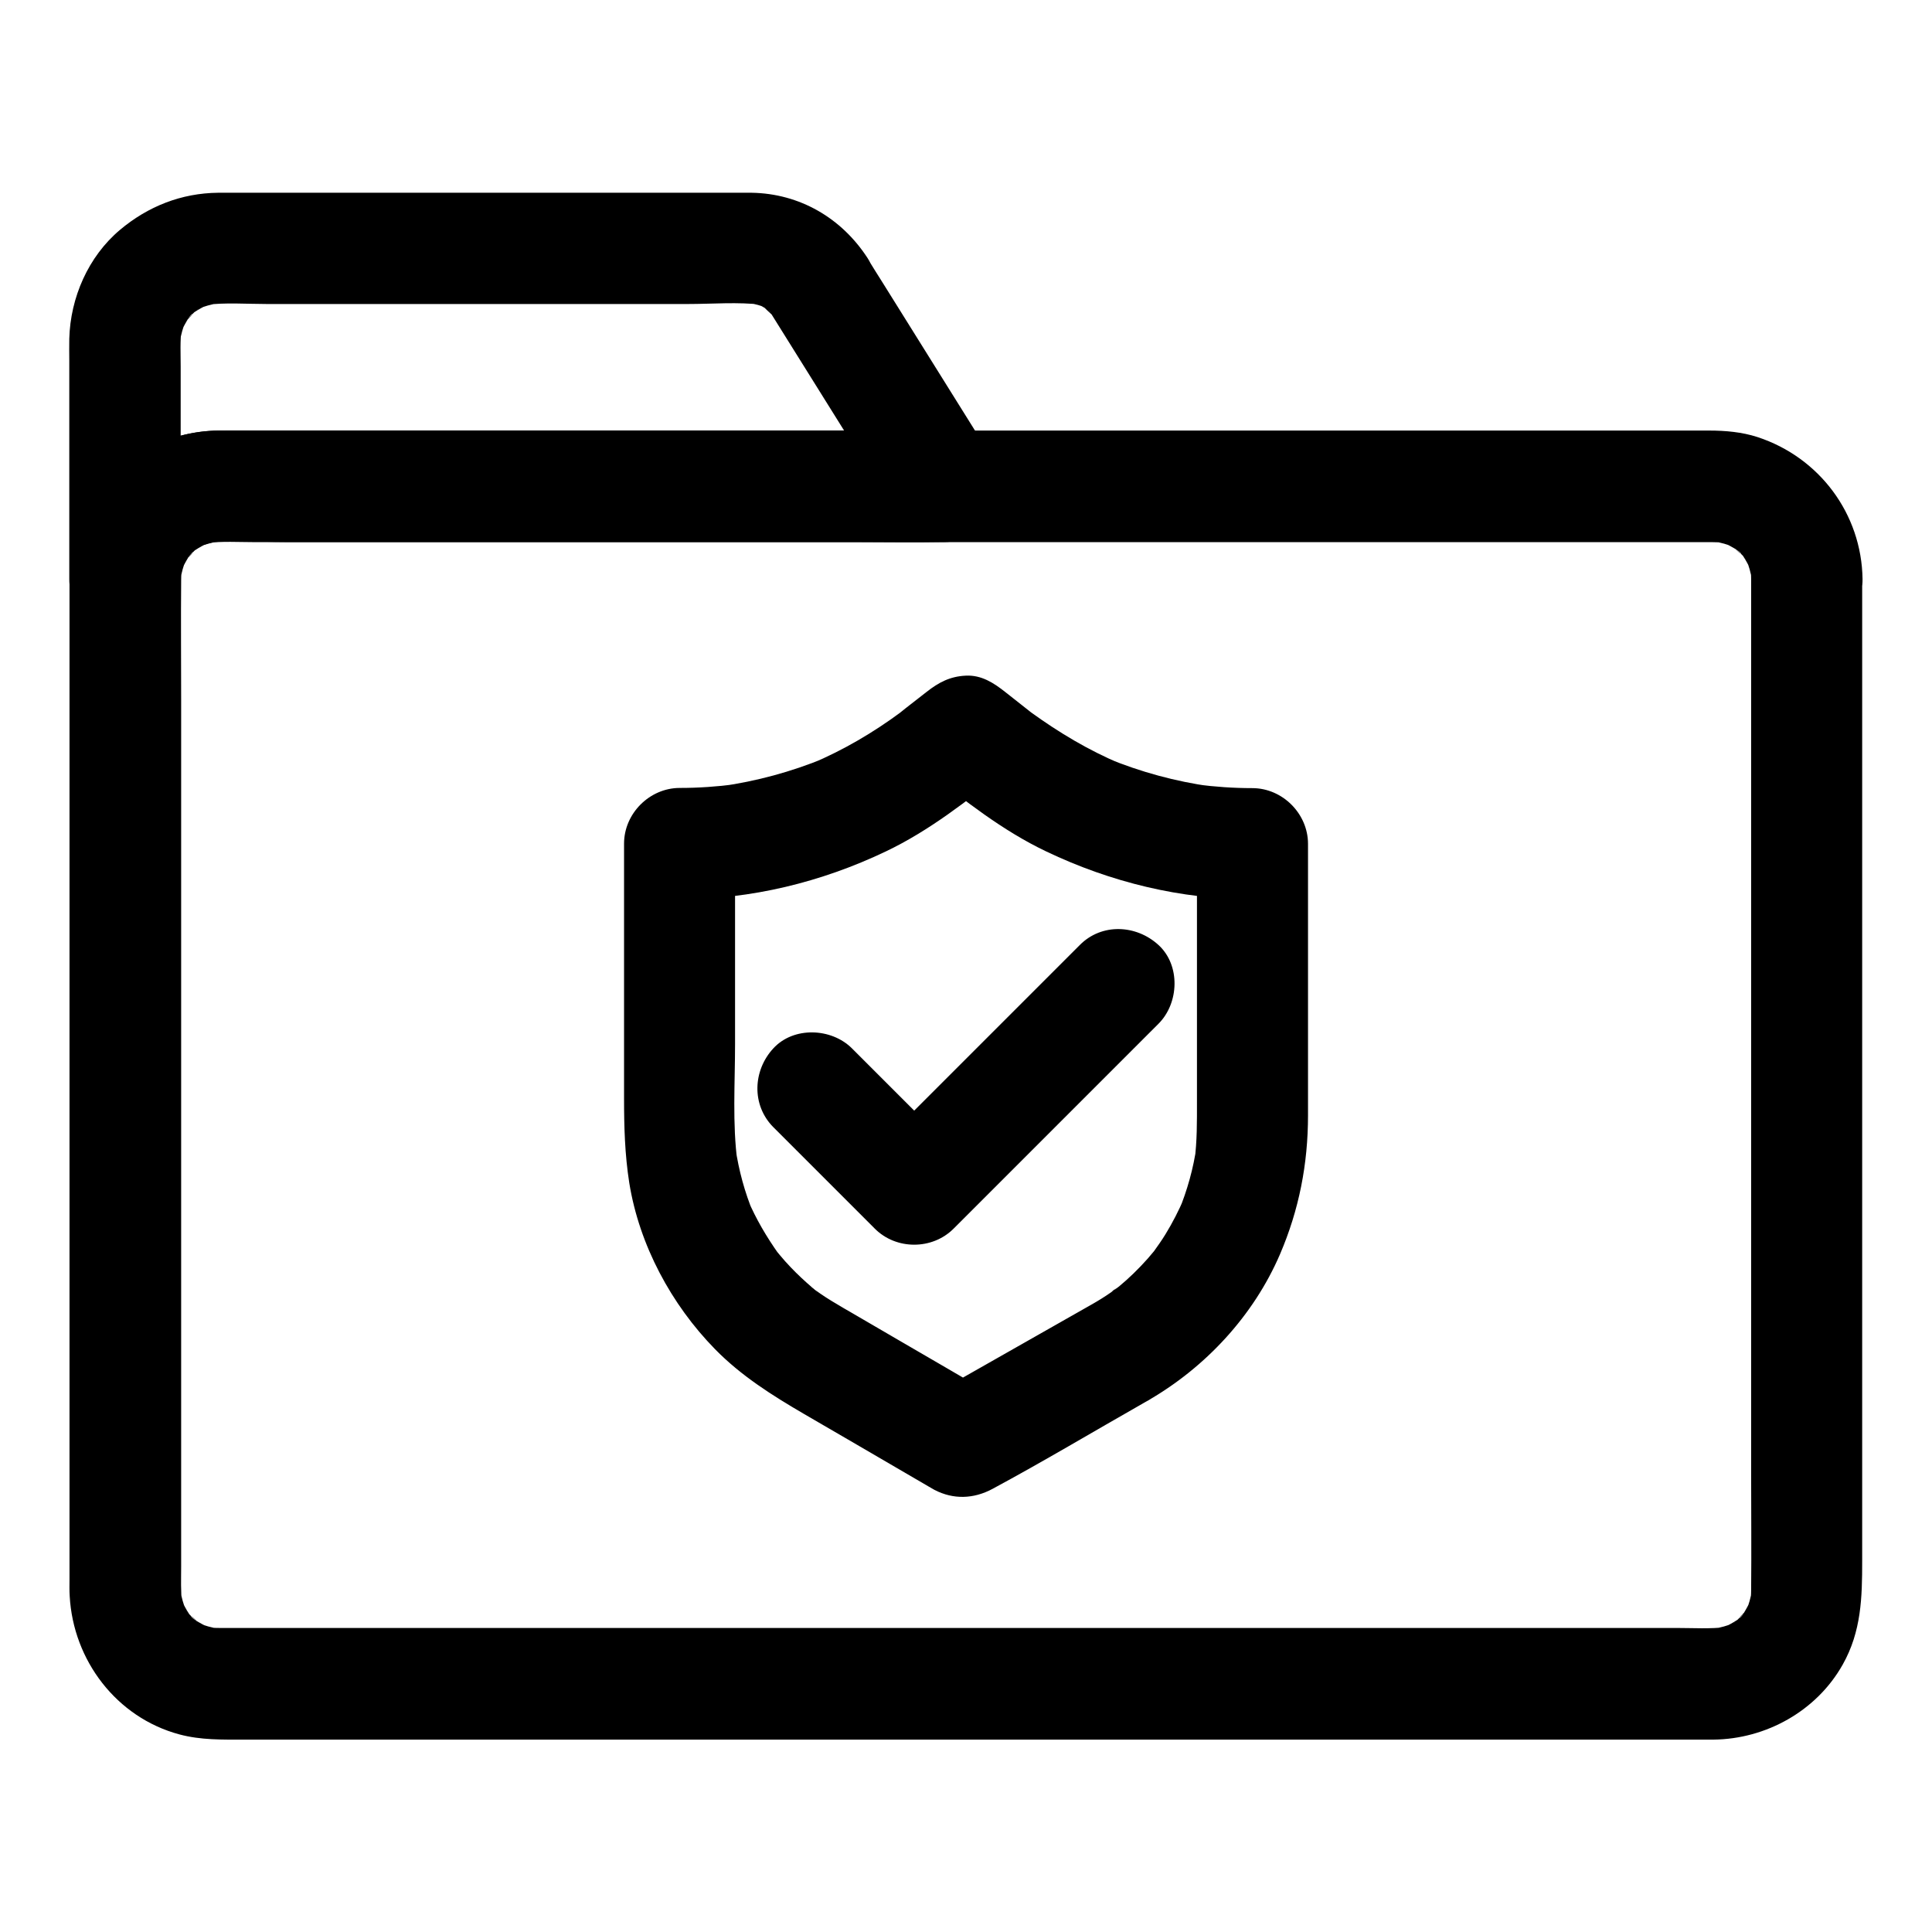
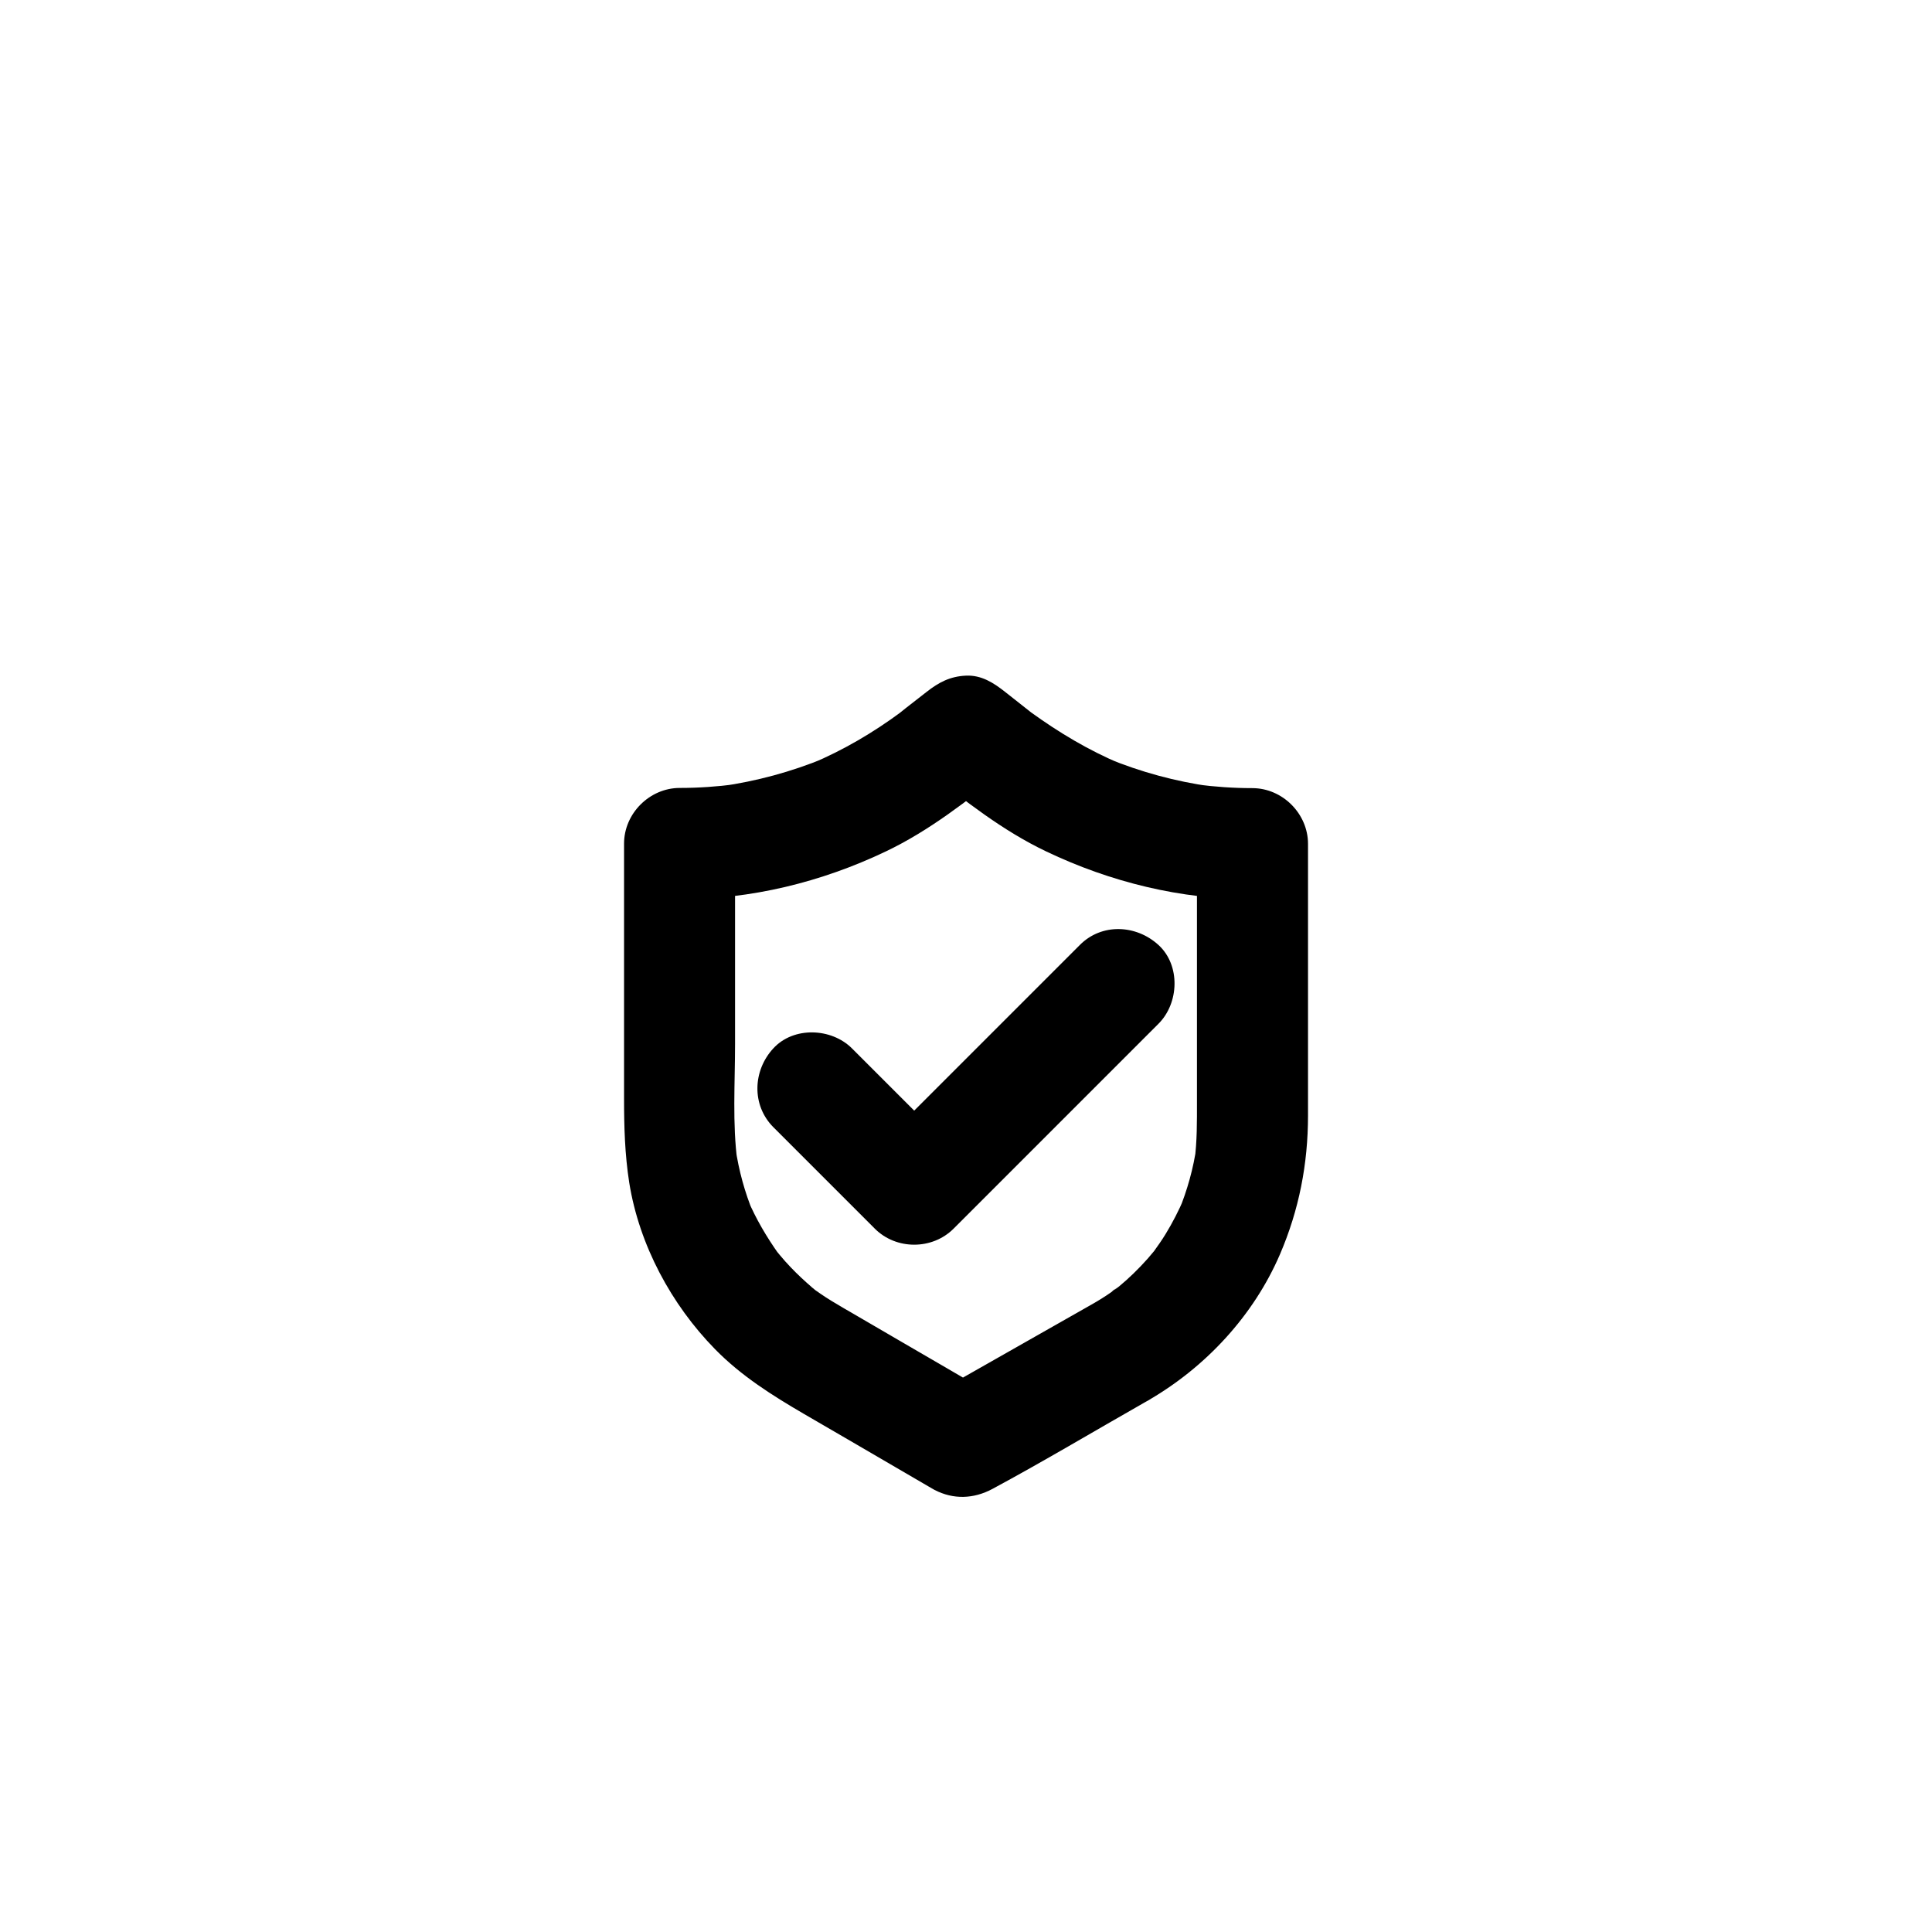
<svg xmlns="http://www.w3.org/2000/svg" fill="#000000" width="800px" height="800px" version="1.1" viewBox="144 144 512 512">
  <g>
-     <path d="m348.44 227.26c9.691 15.5 19.336 30.996 29.027 46.492 1.379 2.164 2.754 4.379 4.082 6.543 4.231-7.379 8.512-14.809 12.742-22.188h-23.223-54.023-61.203-44.871-8.906c-6.297 0.051-12.102 1.477-17.809 4.133-9.199 4.328-15.598 12.348-19.387 21.598-1.77 4.281-2.461 9.004-2.508 13.629h29.52v-56.383c0-3.344-0.195-6.742 0.246-10.086-0.195 1.328-0.344 2.609-0.543 3.938 0.344-2.164 0.934-4.281 1.77-6.297-0.492 1.18-0.984 2.363-1.477 3.543 0.641-1.379 1.328-2.707 2.164-3.984 0.836-1.277 1.969-1.672-0.789 0.934 0.543-0.492 0.984-1.133 1.523-1.672 0.148-0.148 1.523-1.574 1.672-1.523-0.051-0.051-3.59 2.559-0.934 0.789 1.277-0.836 2.559-1.523 3.984-2.164-1.18 0.492-2.363 0.984-3.543 1.477 2.066-0.836 4.133-1.426 6.297-1.77-1.328 0.195-2.609 0.344-3.938 0.543 5.363-0.688 11.02-0.246 16.434-0.246h33.996 77.539c6.496 0 13.285-0.59 19.73 0.195-1.328-0.195-2.609-0.344-3.938-0.543 1.918 0.297 3.691 0.789 5.512 1.523-1.18-0.492-2.363-0.984-3.543-1.477 0.887 0.395 1.723 0.789 2.508 1.277 0.395 0.246 0.789 0.492 1.18 0.789 1.23 0.887 0.789 0.543-1.277-0.984 0.543 0.688 1.426 1.379 2.066 2.016 0.984 1.133 0.641 0.688-0.934-1.277 0.359 0.34 0.605 0.73 0.852 1.176 4.184 6.496 13.285 9.742 20.172 5.312 6.445-4.184 9.789-13.285 5.312-20.172-6.887-10.629-18.008-17.121-30.75-17.32h-2.953-18.992-64.895-50.871-3.641c-9.742 0.098-18.598 3.59-26.027 9.84-8.414 7.086-13.137 17.957-13.43 28.832-0.051 1.969 0 3.938 0 5.856v56.383 1.477c0 7.723 6.789 15.105 14.762 14.762 8.07-0.344 14.66-6.496 14.762-14.762 0-1.133 0.098-2.262 0.246-3.394-0.195 1.328-0.344 2.609-0.543 3.938 0.344-2.164 0.934-4.281 1.77-6.297-0.492 1.18-0.984 2.363-1.477 3.543 0.641-1.379 1.328-2.707 2.164-3.984 0.836-1.277 1.969-1.672-0.789 0.934 0.543-0.492 0.984-1.133 1.523-1.672 0.148-0.148 1.523-1.574 1.672-1.523-0.051-0.051-3.59 2.559-0.934 0.789 1.277-0.836 2.559-1.523 3.984-2.164-1.18 0.492-2.363 0.984-3.543 1.477 2.066-0.836 4.133-1.426 6.297-1.77-1.328 0.195-2.609 0.344-3.938 0.543 6.988-0.887 14.367-0.246 21.352-0.246h45.707 55.941 48.855c7.922 0 15.844 0.148 23.715 0h0.344c10.922 0 18.746-12.645 12.742-22.188-9.691-15.5-19.336-30.996-29.027-46.492-1.379-2.164-2.754-4.379-4.082-6.543-4.082-6.543-13.383-9.691-20.172-5.312-6.488 4.164-9.59 13.121-5.258 20.156z" />
-     <path d="m608.07 297.46v27.059 64.648 77.883 67.012c0 10.43 0.098 20.859 0 31.293 0 1.23-0.098 2.41-0.246 3.641 0.195-1.328 0.344-2.609 0.543-3.938-0.344 2.164-0.934 4.281-1.77 6.297 0.492-1.18 0.984-2.363 1.477-3.543-0.641 1.379-1.328 2.707-2.164 3.984-0.836 1.277-1.969 1.672 0.789-0.934-0.543 0.492-0.984 1.133-1.523 1.672-0.148 0.148-1.523 1.574-1.672 1.523 0.051 0.051 3.59-2.559 0.934-0.789-1.277 0.836-2.559 1.523-3.984 2.164 1.18-0.492 2.363-0.984 3.543-1.477-2.066 0.836-4.133 1.426-6.297 1.77 1.328-0.195 2.609-0.344 3.938-0.543-4.379 0.543-8.906 0.246-13.285 0.246h-28.586-42.754-52.398-57.465-58.008-54.023-45.512-32.473-14.859c-1.277 0-2.559-0.051-3.836-0.246 1.328 0.195 2.609 0.344 3.938 0.543-2.164-0.344-4.281-0.934-6.297-1.77 1.18 0.492 2.363 0.984 3.543 1.477-1.379-0.641-2.707-1.328-3.984-2.164-1.277-0.836-1.672-1.969 0.934 0.789-0.492-0.543-1.133-0.984-1.672-1.523-0.148-0.148-1.574-1.523-1.523-1.672-0.051 0.051 2.559 3.59 0.789 0.934-0.836-1.277-1.523-2.559-2.164-3.984 0.492 1.18 0.984 2.363 1.477 3.543-0.836-2.066-1.426-4.133-1.77-6.297 0.195 1.328 0.344 2.609 0.543 3.938-0.395-3.246-0.246-6.641-0.246-9.891v-19.336-64.453-78.328-67.453c0-10.578-0.098-21.207 0-31.785 0-1.23 0.098-2.41 0.246-3.641-0.195 1.328-0.344 2.609-0.543 3.938 0.344-2.164 0.934-4.281 1.77-6.297-0.492 1.18-0.984 2.363-1.477 3.543 0.641-1.379 1.328-2.707 2.164-3.984 0.836-1.277 1.969-1.672-0.789 0.934 0.543-0.492 0.984-1.133 1.523-1.672 0.148-0.148 1.523-1.574 1.672-1.523-0.051-0.051-3.59 2.559-0.934 0.789 1.277-0.836 2.559-1.523 3.984-2.164-1.18 0.492-2.363 0.984-3.543 1.477 2.066-0.836 4.133-1.426 6.297-1.77-1.328 0.195-2.609 0.344-3.938 0.543 4.379-0.543 8.906-0.246 13.285-0.246h28.586 42.754 52.398 57.465 58.008 54.023 45.512 32.473 14.859c1.277 0 2.559 0.051 3.836 0.246-1.328-0.195-2.609-0.344-3.938-0.543 2.164 0.344 4.281 0.934 6.297 1.77-1.18-0.492-2.363-0.984-3.543-1.477 1.379 0.641 2.707 1.328 3.984 2.164 1.277 0.836 1.672 1.969-0.934-0.789 0.492 0.543 1.133 0.984 1.672 1.523 0.148 0.148 1.574 1.523 1.523 1.672 0.051-0.051-2.559-3.59-0.789-0.934 0.836 1.277 1.523 2.559 2.164 3.984-0.492-1.18-0.984-2.363-1.477-3.543 0.836 2.066 1.426 4.133 1.77 6.297-0.195-1.328-0.344-2.609-0.543-3.938 0.148 1.09 0.246 2.219 0.246 3.352 0.098 7.723 6.691 15.105 14.762 14.762 7.922-0.344 14.859-6.496 14.762-14.762-0.246-17.32-11.465-32.273-27.848-37.637-4.082-1.328-8.512-1.723-12.793-1.723h-14.562-28.34-38.918-46.102-50.625-51.465-49.691-44.527-36.016-24.746c-3.344 0-6.742-0.051-10.086 0-13.777 0.148-26.52 7.332-33.801 19.039-3.938 6.394-5.656 13.875-5.656 21.352v18.598 36.262 47.43 51.562 48.562 39.164 22.535c0 1.426-0.051 2.902 0.051 4.379 0.934 17.023 12.398 32.176 29.078 36.652 5.707 1.523 11.367 1.379 17.172 1.379h21.992 34.195 43.148 48.707 51.562 50.824 47.43 40.59 30.504 17.562 2.856c13.973-0.148 27.355-7.625 34.242-19.875 4.969-8.809 5.164-17.859 5.164-27.453v-28.684-42.805-50.43-50.973-44.43-31.438-11.367c0-7.723-6.789-15.105-14.762-14.762-7.875 0.246-14.664 6.394-14.664 14.66z" />
    <path d="m433.41 489.64c-12.203 6.938-24.355 13.824-36.555 20.762-1.723 0.984-3.492 1.969-5.215 2.953h14.906c-7.871-4.574-15.742-9.199-23.664-13.777-4.574-2.656-9.102-5.312-13.676-7.969-1.031-0.59-2.066-1.18-3.102-1.82-1.133-0.641-2.215-1.328-3.297-2.016-0.934-0.59-1.82-1.23-2.707-1.871-0.887-0.641-2.41-2.016 0.934 0.789-0.543-0.441-1.133-0.887-1.672-1.379-2.016-1.723-3.984-3.543-5.805-5.461-0.984-1.031-1.969-2.117-2.856-3.199-0.297-0.344-0.59-0.738-0.934-1.133-1.723-2.117 2.016 2.754 0.543 0.738-3.199-4.527-5.953-9.199-8.117-14.27 0.492 1.18 0.984 2.363 1.477 3.543-2.312-5.559-3.887-11.367-4.773-17.367 0.195 1.328 0.344 2.609 0.543 3.938-1.379-10.332-0.641-21.105-0.641-31.488v-42.852-10.184l-14.762 14.762c18.992 0 37.59-4.527 54.711-12.695 11.66-5.559 21.598-13.48 31.684-21.402h-20.859c10.086 7.922 20.023 15.844 31.684 21.402 17.121 8.168 35.672 12.695 54.711 12.695l-14.762-14.762v68.438c0 5.215 0.051 10.383-0.641 15.598 0.195-1.328 0.344-2.609 0.543-3.938-0.836 5.953-2.461 11.758-4.773 17.367 0.492-1.18 0.984-2.363 1.477-3.543-1.426 3.297-3.051 6.496-4.922 9.543-0.984 1.625-2.117 3.199-3.199 4.723-1.477 2.066 2.508-3.102 0.098-0.148-0.543 0.641-1.082 1.277-1.625 1.918-2.41 2.707-4.969 5.215-7.773 7.527-0.934 0.789-3.445 2.215 0.395-0.297-0.836 0.543-1.574 1.133-2.363 1.723-1.617 1.137-3.289 2.168-5.012 3.152-6.691 3.836-9.594 13.531-5.312 20.172 4.379 6.742 13.039 9.398 20.172 5.312 15.254-8.809 27.945-22.484 34.934-38.719 5.066-11.809 7.43-23.961 7.43-36.801v-53.973-18.008c0-7.969-6.742-14.762-14.762-14.762-4.969 0-9.891-0.344-14.809-0.984 1.328 0.195 2.609 0.344 3.938 0.543-9.496-1.328-18.746-3.836-27.551-7.477 1.18 0.492 2.363 0.984 3.543 1.477-8.512-3.59-16.336-8.266-23.812-13.676-1.477-1.082 2.066 1.625 1.18 0.934-0.246-0.195-0.492-0.395-0.738-0.59-0.934-0.738-1.871-1.477-2.805-2.215-1.477-1.18-2.953-2.312-4.43-3.492-3.051-2.41-6.297-4.527-10.43-4.328-4.184 0.195-7.184 1.77-10.43 4.328-1.426 1.082-2.805 2.215-4.231 3.297-0.934 0.738-1.918 1.477-2.856 2.262-0.246 0.195-0.543 0.395-0.789 0.641-1.082 0.836 2.609-1.969 1.133-0.887-7.383 5.457-15.254 10.082-23.766 13.676 1.18-0.492 2.363-0.984 3.543-1.477-8.855 3.641-18.105 6.148-27.551 7.477 1.328-0.195 2.609-0.344 3.938-0.543-4.922 0.641-9.84 0.984-14.809 0.984-7.969 0-14.762 6.742-14.762 14.762v41.426 26.027c0 7.578 0.195 14.859 1.379 22.434 2.656 16.48 11.121 32.227 22.73 44.082 6.938 7.086 15.152 12.25 23.664 17.219 8.02 4.676 16.039 9.297 24.008 13.973 2.953 1.723 5.902 3.445 8.855 5.164 0.543 0.297 1.082 0.641 1.625 0.934 5.019 2.609 10.383 2.41 15.352-0.246 13.531-7.281 26.766-15.203 40.098-22.781 0.395-0.246 0.789-0.441 1.23-0.688 6.742-3.836 9.594-13.531 5.312-20.172-4.43-6.828-13.039-9.387-20.223-5.305z" />
    <path d="m348.93 442.7c8.953 8.953 17.91 17.91 26.914 26.914 5.656 5.656 15.203 5.656 20.859 0l47.527-47.527c2.262-2.262 4.527-4.527 6.789-6.789 5.461-5.461 5.856-15.5 0-20.859-5.902-5.41-15.055-5.856-20.859 0l-47.527 47.527c-2.262 2.262-4.527 4.527-6.789 6.789h20.859c-8.953-8.953-17.91-17.91-26.914-26.914-5.461-5.461-15.5-5.856-20.859 0-5.414 5.856-5.805 15.004 0 20.859z" />
  </g>
</svg>